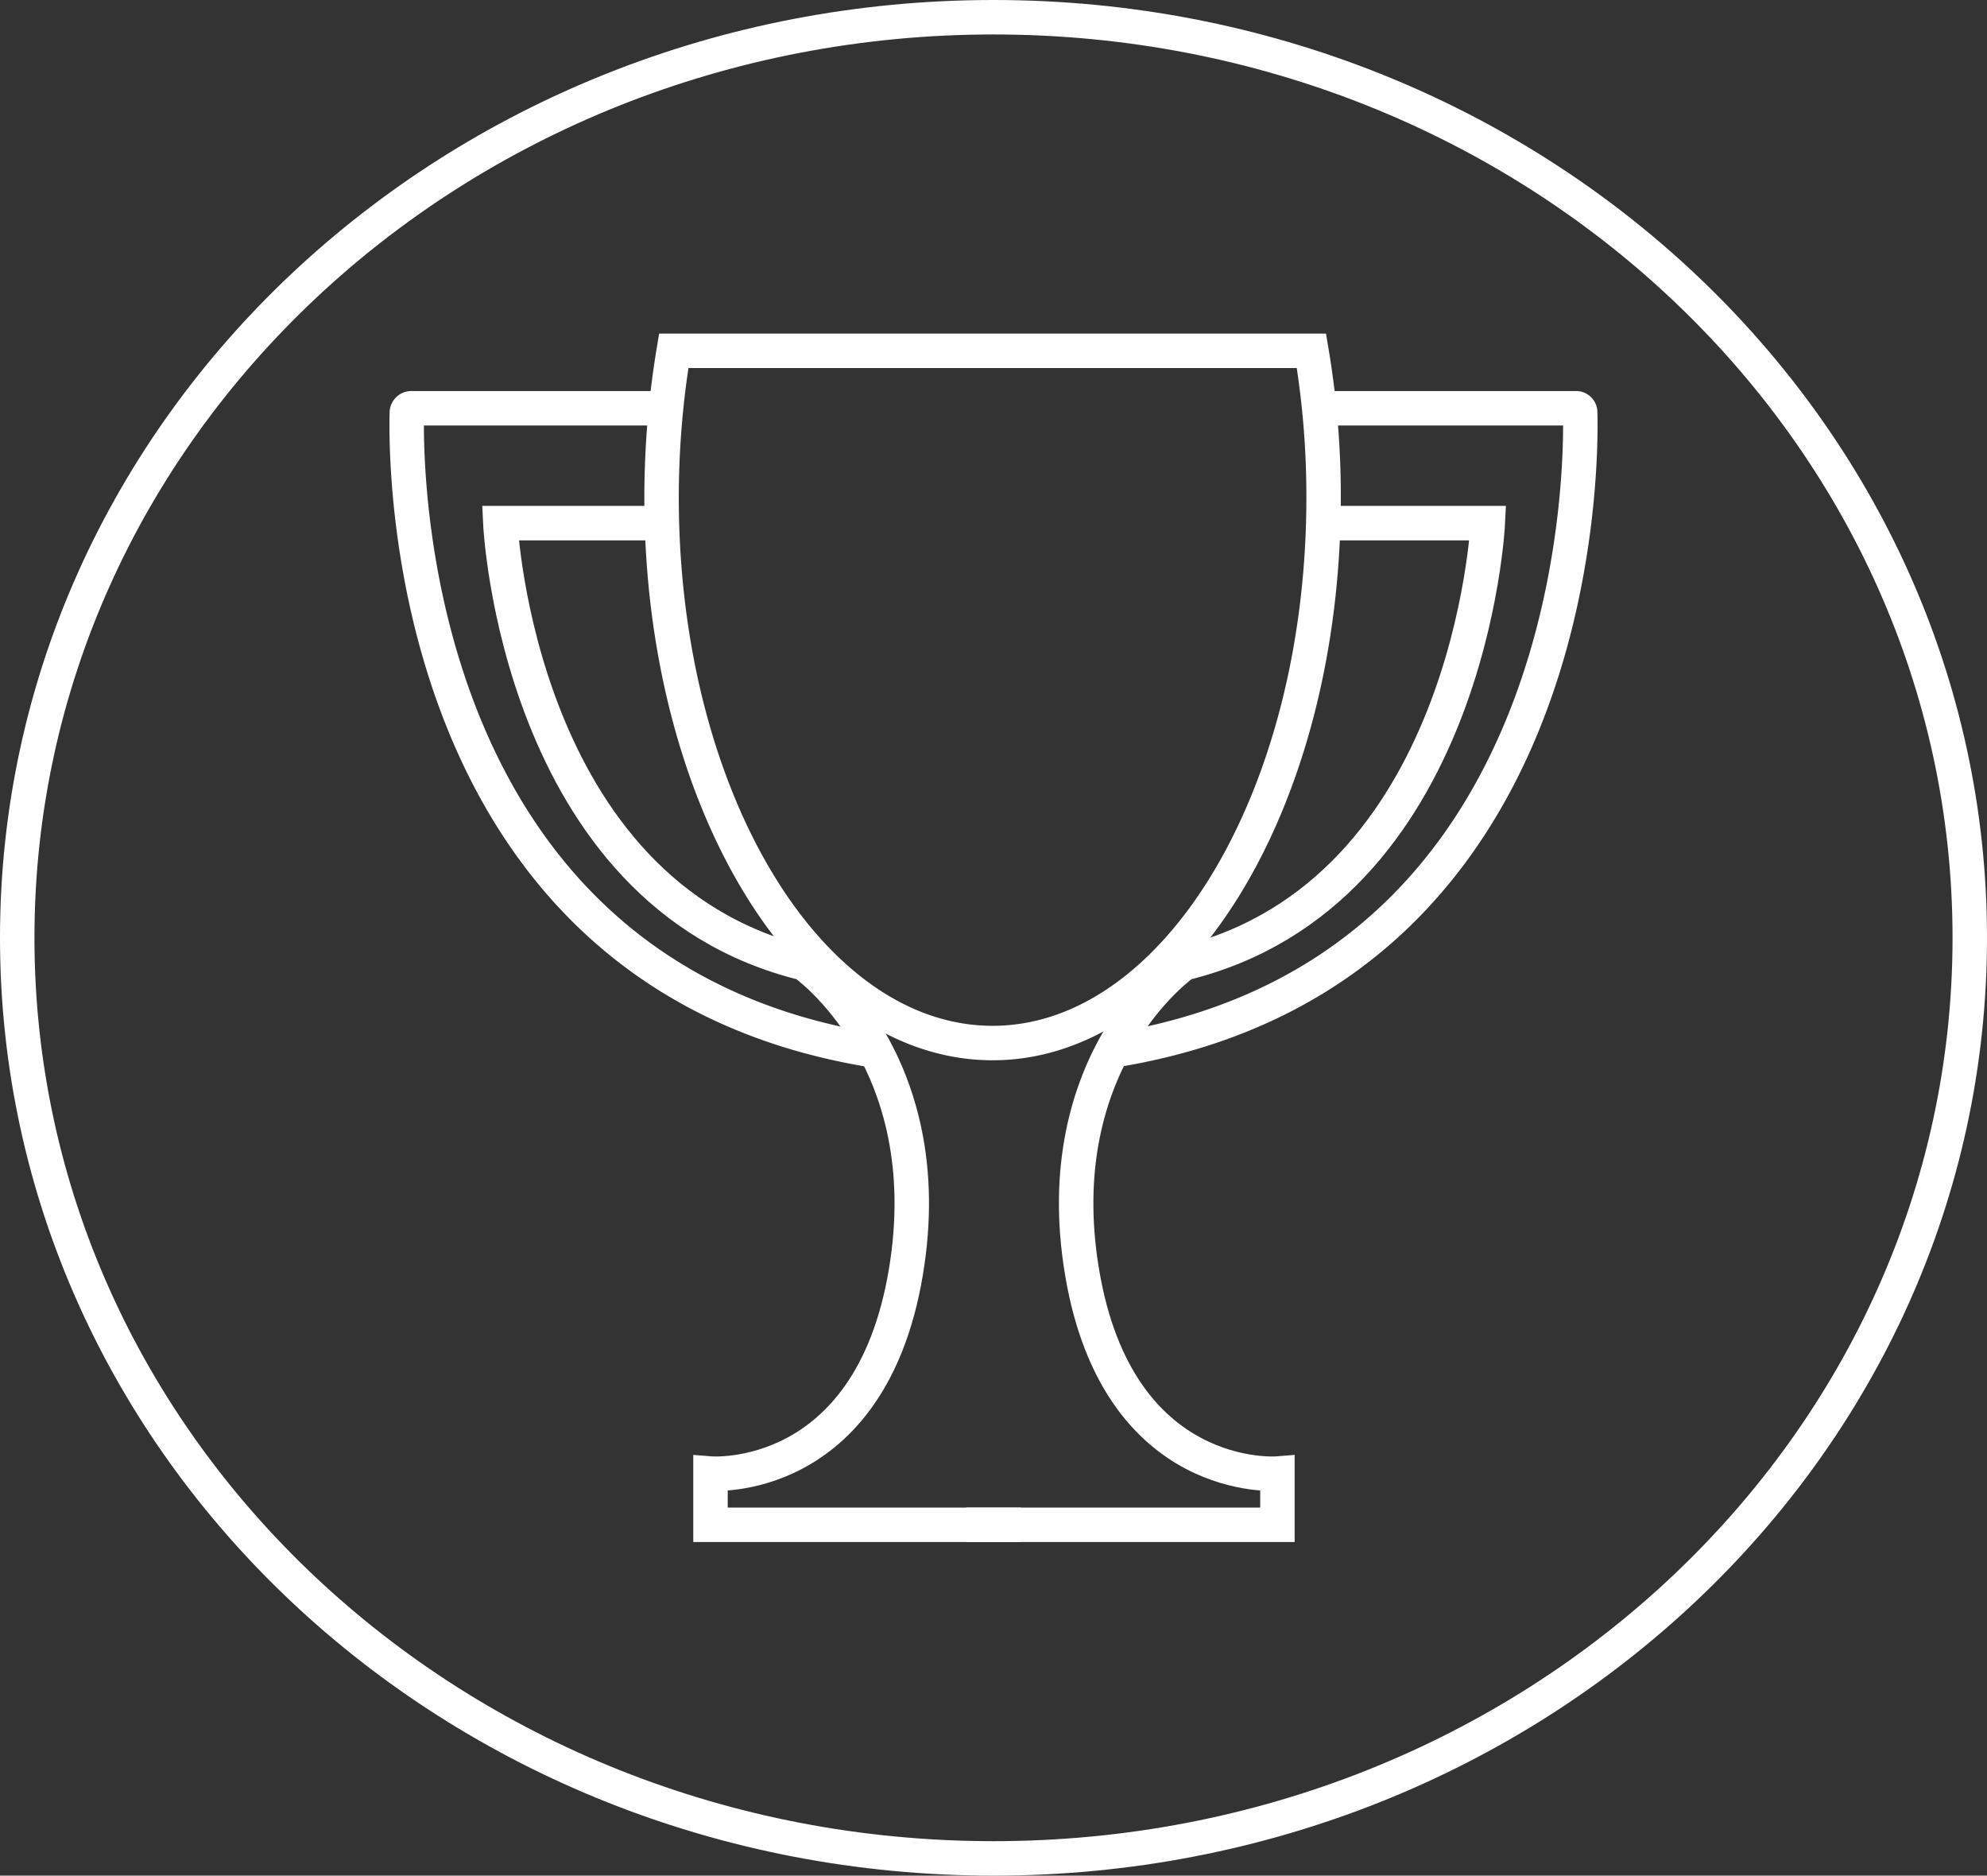
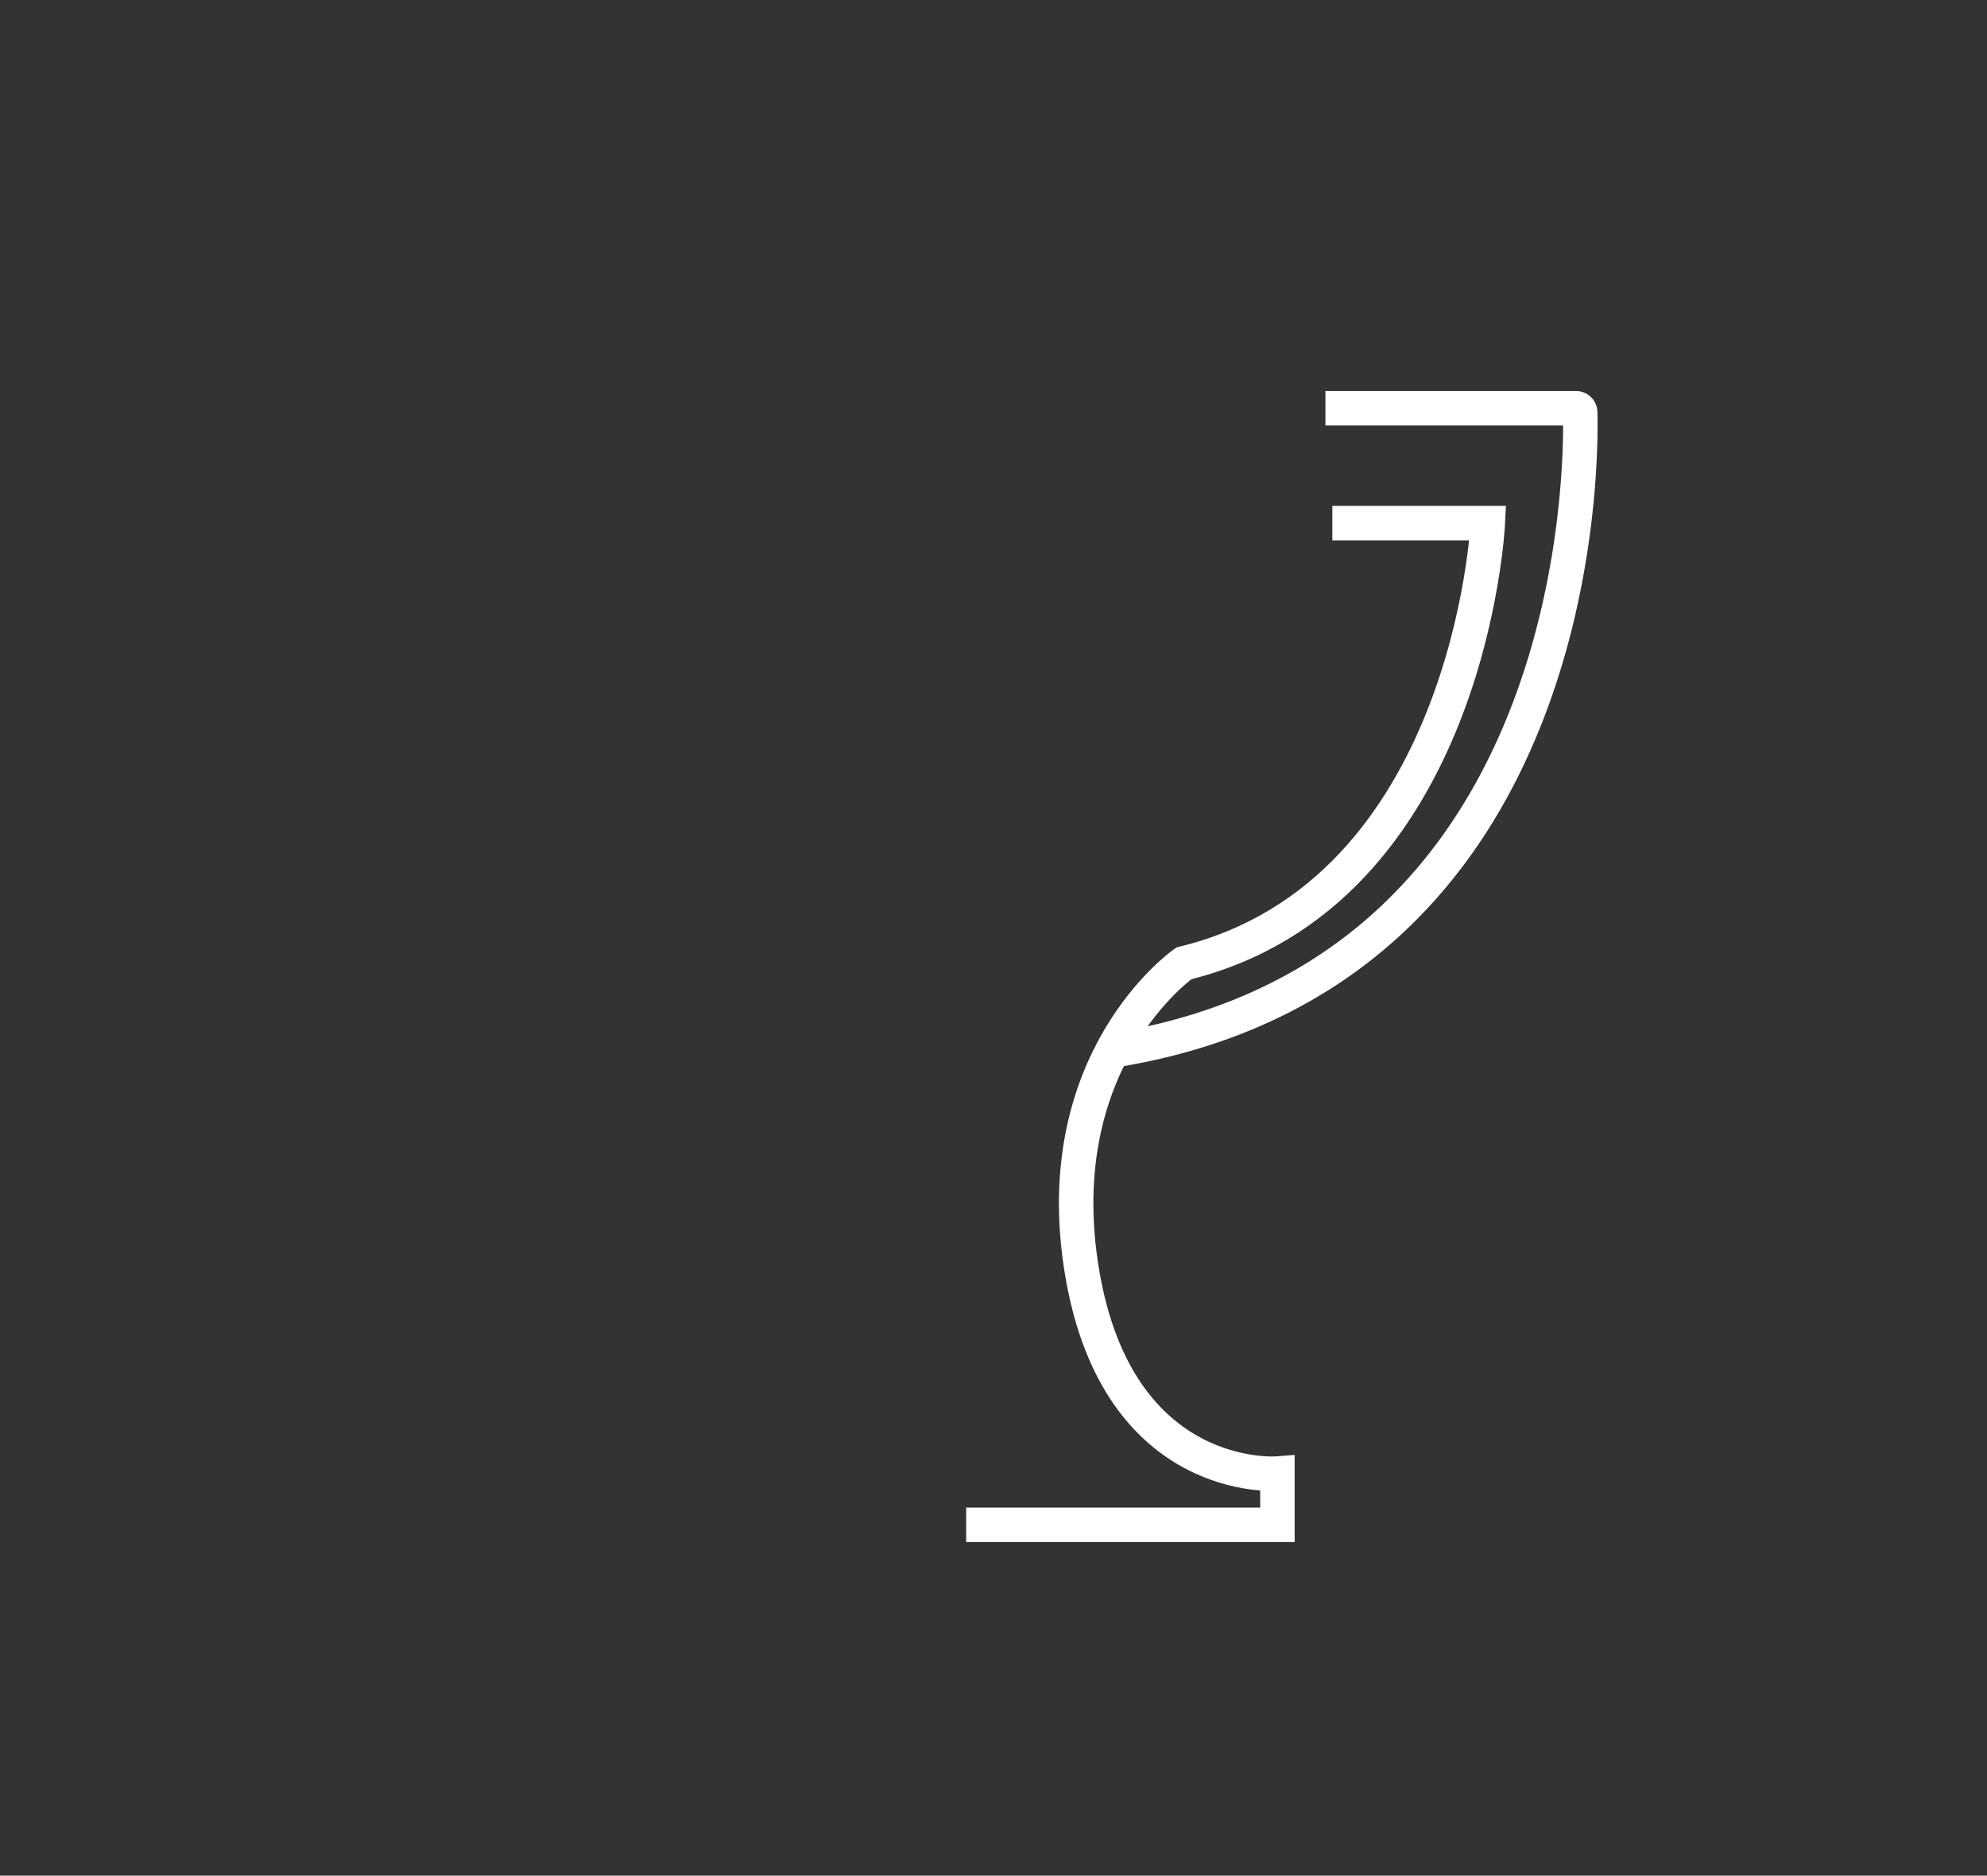
<svg xmlns="http://www.w3.org/2000/svg" id="Calque_1" data-name="Calque 1" viewBox="0 0 86.5 81.64">
  <rect x="0" y="0" width="86.5" height="81.64" fill="#333333" stroke="none" />
  <defs>
    <style>.cls-1{fill:none;stroke:#fff;stroke-miterlimit:10;stroke-width:1.5px;}</style>
  </defs>
  <title>Charte qualité</title>
  <g id="Ebene_2" data-name="Ebene 2">
    <g id="Artwork">
-       <path class="cls-1" d="M43.25,80.89C19.78,80.89.75,63,.75,40.82S19.78.75,43.25.75s42.5,17.94,42.5,40.07-19,40.07-42.5,40.07" transform="translate(0 0)" />
-     </g>
+       </g>
  </g>
-   <path class="cls-1" d="M29.33,15.27a38.89,38.89,0,0,0-.53,6.39c0,13.11,6.45,23.74,14.41,23.74S57.62,34.77,57.62,21.66a37.83,37.83,0,0,0-.53-6.39Z" transform="translate(0 0)" />
  <path class="cls-1" d="M57.7,17.77H68.6a.18.18,0,0,1,.19.18c.06,2.23.15,24.3-20.08,27.73" transform="translate(0 0)" />
  <path class="cls-1" d="M58,22.77h6.77S64,38.88,51.54,41.93c0,0-6,4.17-4.43,13.47s8.5,8.74,8.5,8.74v2.23H42.06" transform="translate(0 0)" />
-   <path class="cls-1" d="M28.8,17.77H17.92a.2.2,0,0,0-.21.2c-.06,2.34-.09,24.29,20.08,27.71" transform="translate(0 0)" />
-   <path class="cls-1" d="M28.55,22.77H21.78S22.52,38.88,35,41.93c0,0,6,4.17,4.43,13.47s-8.5,8.74-8.5,8.74v2.23H44.44" transform="translate(0 0)" />
</svg>